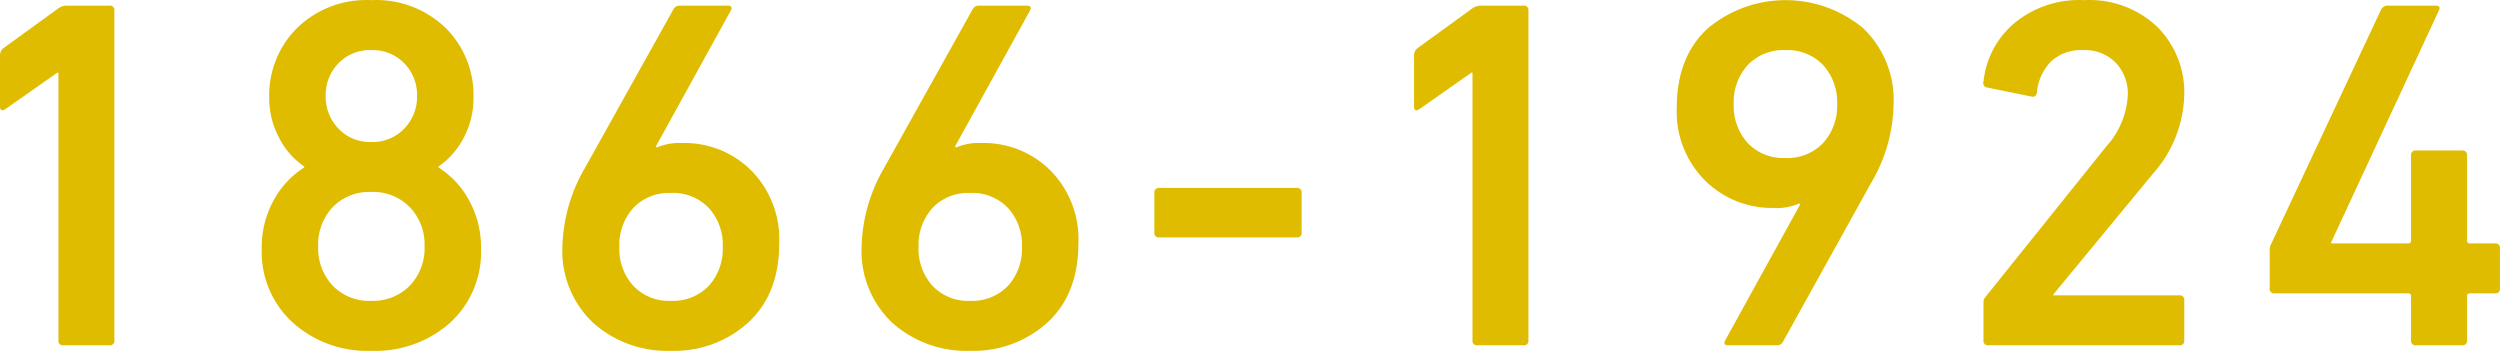
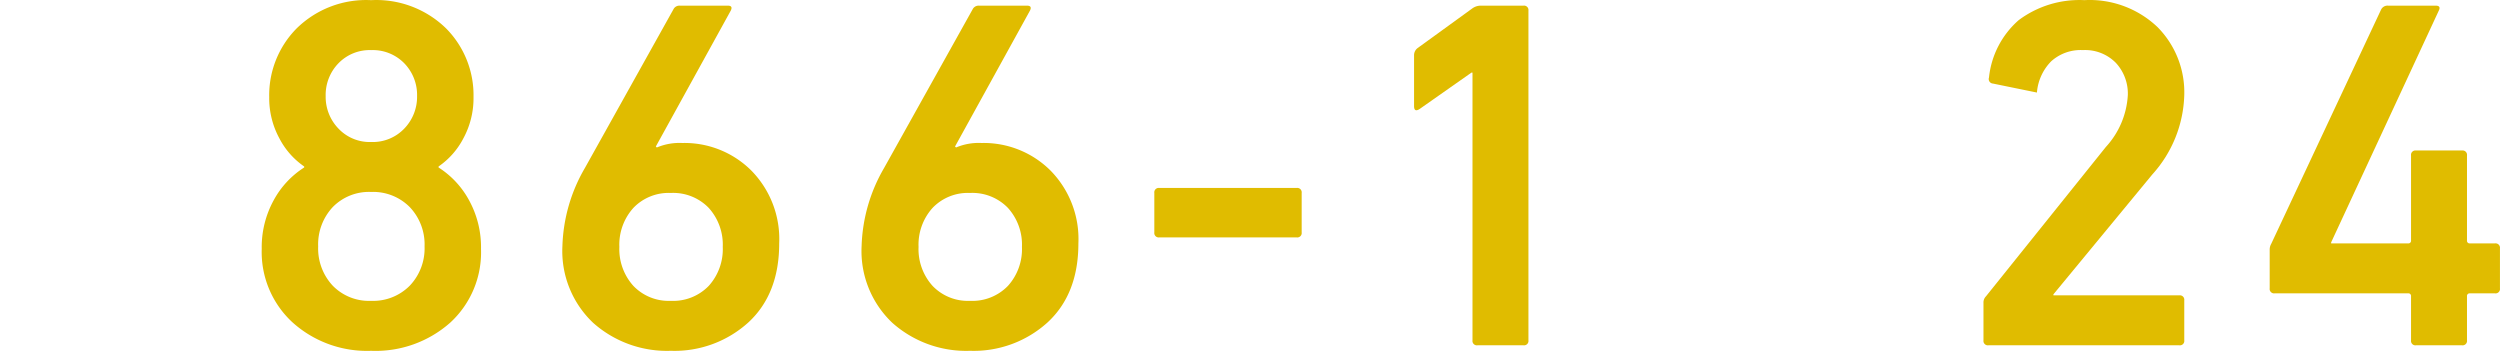
<svg xmlns="http://www.w3.org/2000/svg" width="274.864" height="38.578" viewBox="0 0 274.864 38.578">
  <title>kuroda</title>
  <g id="e5d9789f-93d5-4502-b009-054c7f6fbb82" data-name="レイヤー 2">
    <g id="b4c07573-25c0-4e47-b9c9-447b250e880c" data-name="レイヤー 1">
      <g id="ac79ff70-bade-481e-a8d7-9cedb43acb50" data-name="a608d0df-fcea-4e3c-94da-418837ecc29f">
        <g id="b8668b6f-8eca-4c7e-8ff9-af1d459b5f20" data-name="a193a0cb-8692-4912-87a8-0a11087baf78">
-           <path d="M6.425,37.415V7.979H6.316L.604,11.988C.2,12.245,0,12.134,0,11.659V6.057a.985.985,0,0,1,.384-.768L6.37.95A1.603,1.603,0,0,1,7.359.621h4.668a.486.486,0,0,1,.549.549V37.415a.485.485,0,0,1-.549.549H6.974a.485.485,0,0,1-.549-.549Z" fill="#e0bc00" />
          <path d="M28.776,27.365A10.702,10.702,0,0,1,30.095,22.01a9.787,9.787,0,0,1,3.35-3.597v-.11a8.476,8.476,0,0,1-2.719-3.075A9.238,9.238,0,0,1,29.6,10.671a10.424,10.424,0,0,1,3.02-7.552A10.897,10.897,0,0,1,40.803.017,10.972,10.972,0,0,1,49.041,3.119a10.427,10.427,0,0,1,3.02,7.552,9.247,9.247,0,0,1-1.125,4.558,8.493,8.493,0,0,1-2.719,3.075v.11a9.797,9.797,0,0,1,3.35,3.597,10.702,10.702,0,0,1,1.318,5.354,10.488,10.488,0,0,1-3.377,8.101,12.366,12.366,0,0,1-8.705,3.103,12.223,12.223,0,0,1-8.649-3.131A10.508,10.508,0,0,1,28.776,27.365Zm7.798-4.586A6,6,0,0,0,34.981,27.09a5.997,5.997,0,0,0,1.593,4.311,5.561,5.561,0,0,0,4.229,1.675A5.653,5.653,0,0,0,45.06,31.401,5.945,5.945,0,0,0,46.679,27.09,5.948,5.948,0,0,0,45.06,22.779a5.657,5.657,0,0,0-4.257-1.675A5.565,5.565,0,0,0,36.574,22.779Zm4.229-7.166a4.792,4.792,0,0,0,3.652-1.483,5.011,5.011,0,0,0,1.4-3.569,4.987,4.987,0,0,0-1.4-3.597,4.842,4.842,0,0,0-3.652-1.455,4.773,4.773,0,0,0-3.597,1.455,4.987,4.987,0,0,0-1.4,3.597,5.012,5.012,0,0,0,1.4,3.569A4.724,4.724,0,0,0,40.803,15.613Z" fill="#e0bc00" />
          <path d="M61.836,27.036a18.085,18.085,0,0,1,2.471-8.567L74.082.95a.737.737,0,0,1,.659-.329h5.271q.604,0,.33.549L72.106,16.107l.109.109a6.405,6.405,0,0,1,2.801-.494,10.4,10.4,0,0,1,7.578,3.02A10.733,10.733,0,0,1,85.669,26.76q0,5.547-3.377,8.677a12.073,12.073,0,0,1-8.539,3.131,12.197,12.197,0,0,1-8.54-3.075A10.861,10.861,0,0,1,61.836,27.036Zm7.798-4.174a6.022,6.022,0,0,0-1.538,4.283,6.022,6.022,0,0,0,1.538,4.283,5.362,5.362,0,0,0,4.119,1.647,5.43,5.43,0,0,0,4.173-1.647,6.022,6.022,0,0,0,1.538-4.283,6.022,6.022,0,0,0-1.538-4.283,5.431,5.431,0,0,0-4.173-1.647A5.362,5.362,0,0,0,69.634,22.862Z" fill="#e0bc00" />
          <path d="M94.731,27.036a18.085,18.085,0,0,1,2.471-8.567L106.978.95a.737.737,0,0,1,.659-.329h5.271q.603,0,.33.549L105.001,16.107l.109.109a6.405,6.405,0,0,1,2.801-.494,10.4,10.4,0,0,1,7.578,3.02,10.733,10.733,0,0,1,3.075,8.018q0,5.547-3.377,8.677a12.073,12.073,0,0,1-8.539,3.131,12.197,12.197,0,0,1-8.54-3.075A10.861,10.861,0,0,1,94.731,27.036Zm7.798-4.174a6.023,6.023,0,0,0-1.538,4.283,6.022,6.022,0,0,0,1.538,4.283,5.362,5.362,0,0,0,4.119,1.647,5.43,5.43,0,0,0,4.173-1.647,6.022,6.022,0,0,0,1.538-4.283,6.022,6.022,0,0,0-1.538-4.283,5.431,5.431,0,0,0-4.173-1.647A5.362,5.362,0,0,0,102.529,22.862Z" fill="#e0bc00" />
          <path d="M127.462,26.102a.486.486,0,0,1-.549-.55V21.214a.486.486,0,0,1,.549-.55h15.101a.486.486,0,0,1,.55.55v4.338a.486.486,0,0,1-.55.55Z" fill="#e0bc00" />
          <path d="M161.895,37.415V7.979h-.109l-5.712,4.009c-.403.257-.604.146-.604-.329V6.057a.984.984,0,0,1,.384-.768L161.84.95a1.604,1.604,0,0,1,.988-.329h4.668a.486.486,0,0,1,.549.549V37.415a.485.485,0,0,1-.549.549h-5.053a.485.485,0,0,1-.549-.549Z" fill="#e0bc00" />
-           <path d="M189.682,37.415l8.237-14.938-.109-.109a5.981,5.981,0,0,1-2.801.494,10.418,10.418,0,0,1-7.551-3.02,10.677,10.677,0,0,1-3.104-8.018q0-5.547,3.378-8.678a13.341,13.341,0,0,1,17.106-.055,10.914,10.914,0,0,1,3.35,8.457,17.427,17.427,0,0,1-2.471,8.567l-9.721,17.519a.739.739,0,0,1-.659.329h-5.326Q189.407,37.964,189.682,37.415Zm6.59-20.045a5.431,5.431,0,0,0,4.174-1.647,6.03,6.03,0,0,0,1.538-4.283,6.027,6.027,0,0,0-1.538-4.283,5.431,5.431,0,0,0-4.174-1.647,5.36,5.36,0,0,0-4.118,1.647,6.022,6.022,0,0,0-1.538,4.283,6.026,6.026,0,0,0,1.538,4.283,5.36,5.36,0,0,0,4.118,1.647Z" fill="#e0bc00" />
-           <path d="M218.074,37.415V33.295a.966.966,0,0,1,.274-.714l13.18-16.42a9.177,9.177,0,0,0,2.417-5.711,4.961,4.961,0,0,0-1.318-3.542,4.737,4.737,0,0,0-3.624-1.4A4.828,4.828,0,0,0,225.516,6.744a5.516,5.516,0,0,0-1.565,3.432c-.074.367-.274.514-.604.439l-4.832-.988a.495.495,0,0,1-.439-.659,9.705,9.705,0,0,1,3.268-6.315A11.155,11.155,0,0,1,229.167.016a10.813,10.813,0,0,1,8.046,2.966,10.179,10.179,0,0,1,2.938,7.469,13.553,13.553,0,0,1-3.515,8.731l-10.873,13.18v.11h13.839a.486.486,0,0,1,.549.549v4.394a.485.485,0,0,1-.549.549H218.623a.485.485,0,0,1-.549-.549Z" fill="#e0bc00" />
+           <path d="M218.074,37.415V33.295a.966.966,0,0,1,.274-.714l13.18-16.42a9.177,9.177,0,0,0,2.417-5.711,4.961,4.961,0,0,0-1.318-3.542,4.737,4.737,0,0,0-3.624-1.4A4.828,4.828,0,0,0,225.516,6.744a5.516,5.516,0,0,0-1.565,3.432l-4.832-.988a.495.495,0,0,1-.439-.659,9.705,9.705,0,0,1,3.268-6.315A11.155,11.155,0,0,1,229.167.016a10.813,10.813,0,0,1,8.046,2.966,10.179,10.179,0,0,1,2.938,7.469,13.553,13.553,0,0,1-3.515,8.731l-10.873,13.18v.11h13.839a.486.486,0,0,1,.549.549v4.394a.485.485,0,0,1-.549.549H218.623a.485.485,0,0,1-.549-.549Z" fill="#e0bc00" />
          <path d="M250.091,32.252a.485.485,0,0,1-.549-.55V27.474a1.254,1.254,0,0,1,.165-.658L261.788,1.06a.786.786,0,0,1,.769-.44h5.218q.604,0,.384.494L256.297,26.651V26.76h8.457a.291.291,0,0,0,.329-.329v-9.336a.486.486,0,0,1,.55-.549h5.052a.486.486,0,0,1,.55.549v9.336a.291.291,0,0,0,.329.329H274.31a.486.486,0,0,1,.549.55v4.393a.485.485,0,0,1-.549.55h-2.746a.291.291,0,0,0-.329.329V37.415a.486.486,0,0,1-.55.549h-5.052a.485.485,0,0,1-.55-.549V32.581a.291.291,0,0,0-.246-.329.295.295,0,0,0-.083,0Z" fill="#e0bc00" />
        </g>
      </g>
    </g>
  </g>
</svg>